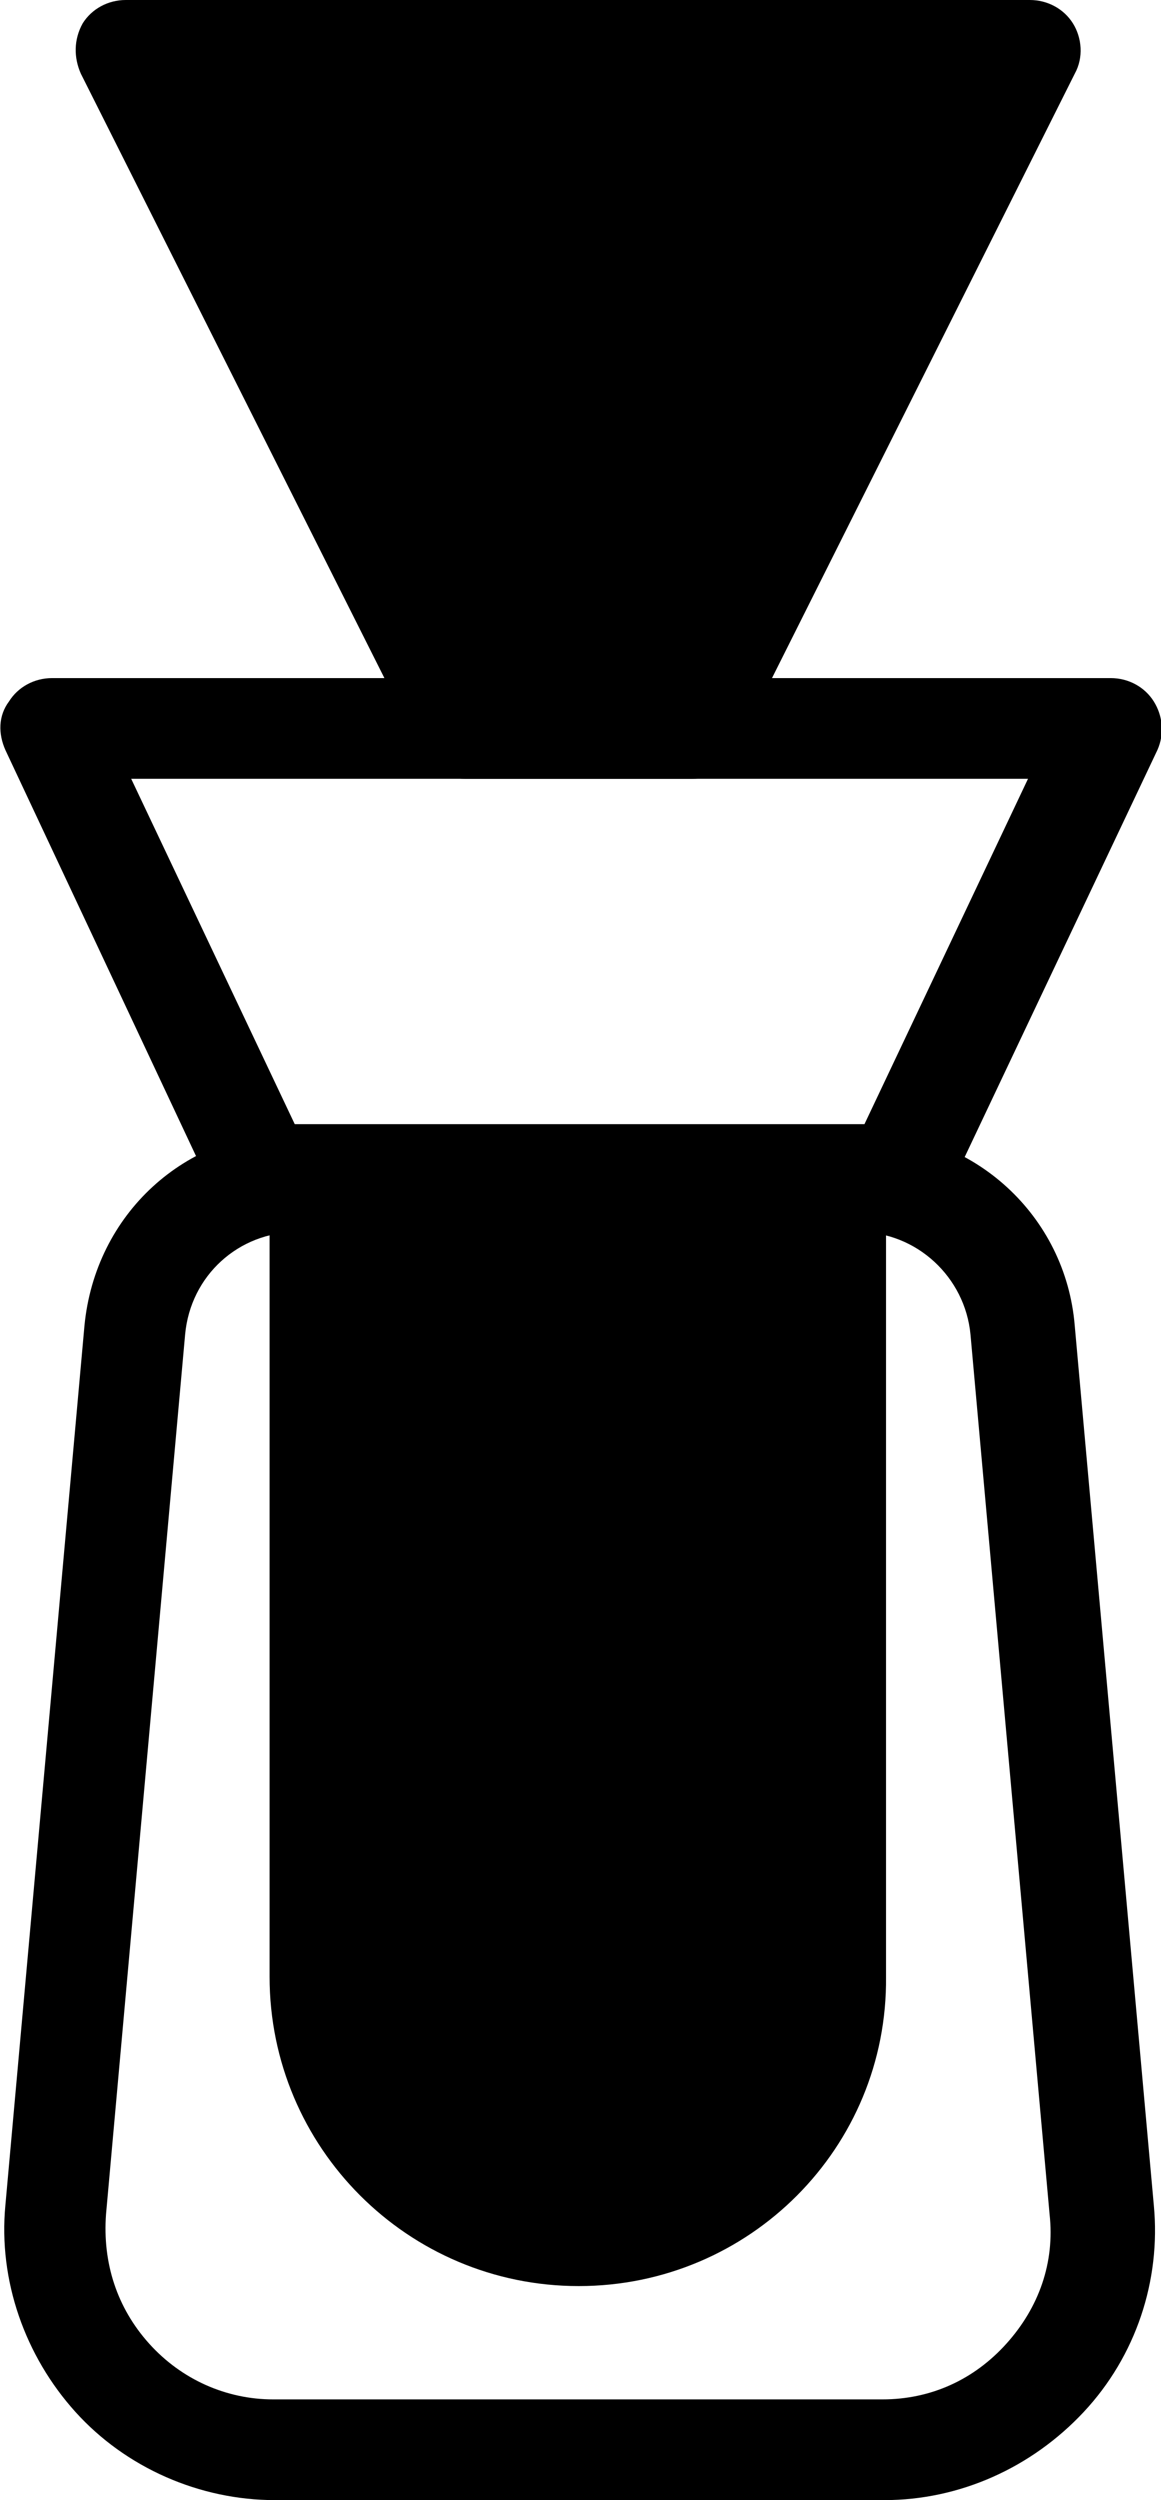
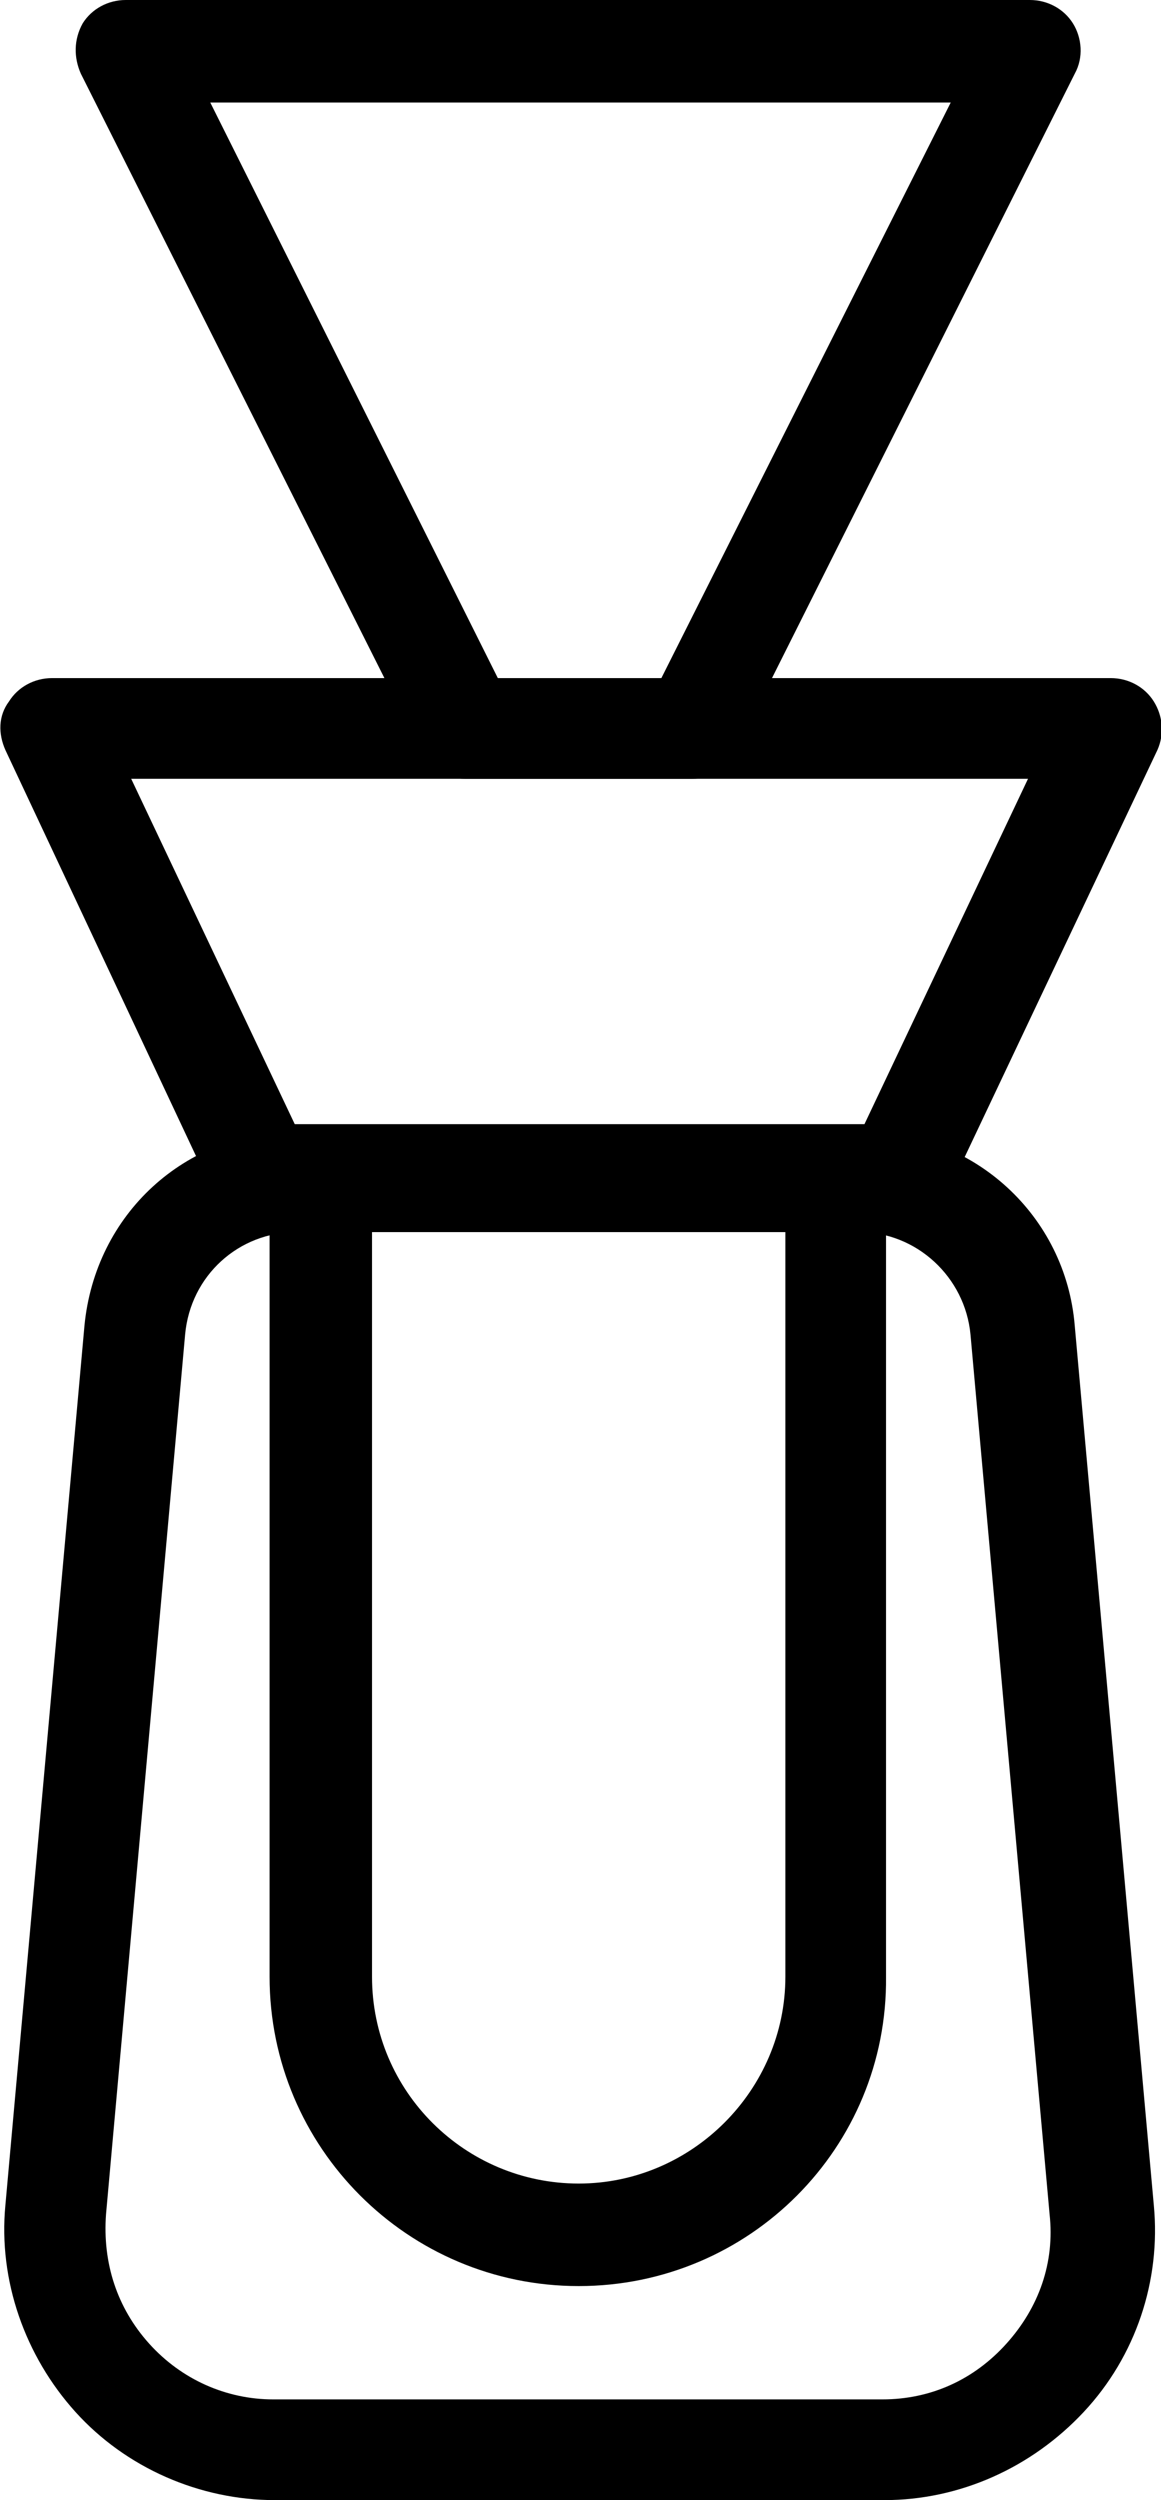
<svg xmlns="http://www.w3.org/2000/svg" version="1.1" id="Ebene_1" x="0px" y="0px" viewBox="0 0 64.6 139" enable-background="new 0 0 64.6 139" xml:space="preserve">
  <g>
    <g>
      <g>
        <path d="M49.2,139H15.3c-4.2,0-8.3-1.8-11.1-4.9c-2.8-3.1-4.3-7.3-3.9-11.5l4.4-48.9c0.6-6.2,5.6-10.8,11.8-10.8H48     c6.2,0,11.3,4.7,11.8,10.8l4.4,48.9c0.4,4.2-1,8.4-3.9,11.5C57.4,137.2,53.4,139,49.2,139z M16.5,68.5c-3.2,0-5.9,2.4-6.2,5.7     l-4.4,48.9c-0.2,2.7,0.6,5.2,2.4,7.2s4.3,3.1,6.9,3.1h33.9c2.7,0,5.1-1.1,6.9-3.1s2.7-4.5,2.4-7.2L54,74.2     c-0.3-3.2-3-5.7-6.2-5.7C47.8,68.5,16.5,68.5,16.5,68.5z" />
      </g>
      <g>
        <path d="M49.9,68.2H14.6c-1.1,0-2.1-0.6-2.6-1.6L0.3,41.7c-0.4-0.9-0.4-1.9,0.2-2.7c0.5-0.8,1.4-1.3,2.4-1.3h58.9     c1,0,1.9,0.5,2.4,1.3c0.5,0.8,0.6,1.8,0.2,2.7L52.6,66.6C52,67.6,51,68.2,49.9,68.2z M16.4,62.5h31.7l9.1-19.2H7.3L16.4,62.5z" />
      </g>
      <g>
        <path d="M38.5,43.3H25.9c-1.1,0-2.1-0.6-2.5-1.6L4.5,4.1C4.1,3.2,4.1,2.2,4.6,1.3C5.1,0.5,6,0,7,0h50.3c1,0,1.9,0.5,2.4,1.3     s0.6,1.9,0.1,2.8L40.9,41.8C40.6,42.7,39.6,43.3,38.5,43.3z M27.7,37.7h9.1l16.1-32H11.7L27.7,37.7z" />
      </g>
      <g>
-         <path d="M17.9,65.7h28.7v44.2c0,7.9-6.4,14.4-14.4,14.4l0,0c-7.9,0-14.4-6.4-14.4-14.4L17.9,65.7L17.9,65.7z" />
-       </g>
+         </g>
      <g>
        <path d="M32.2,127.1c-9.5,0-17.2-7.7-17.2-17.2V65.7c0-1.6,1.3-2.8,2.8-2.8h28.7c1.6,0,2.8,1.3,2.8,2.8v44.2     C49.4,119.4,41.7,127.1,32.2,127.1z M20.7,68.5v41.4c0,6.4,5.2,11.5,11.5,11.5s11.5-5.2,11.5-11.5V68.5H20.7z" />
      </g>
-       <polygon points="8.5,5.4 27.1,41.5 39,41.5 57.2,5.6 57.2,3 8.5,1.7   " />
    </g>
  </g>
</svg>